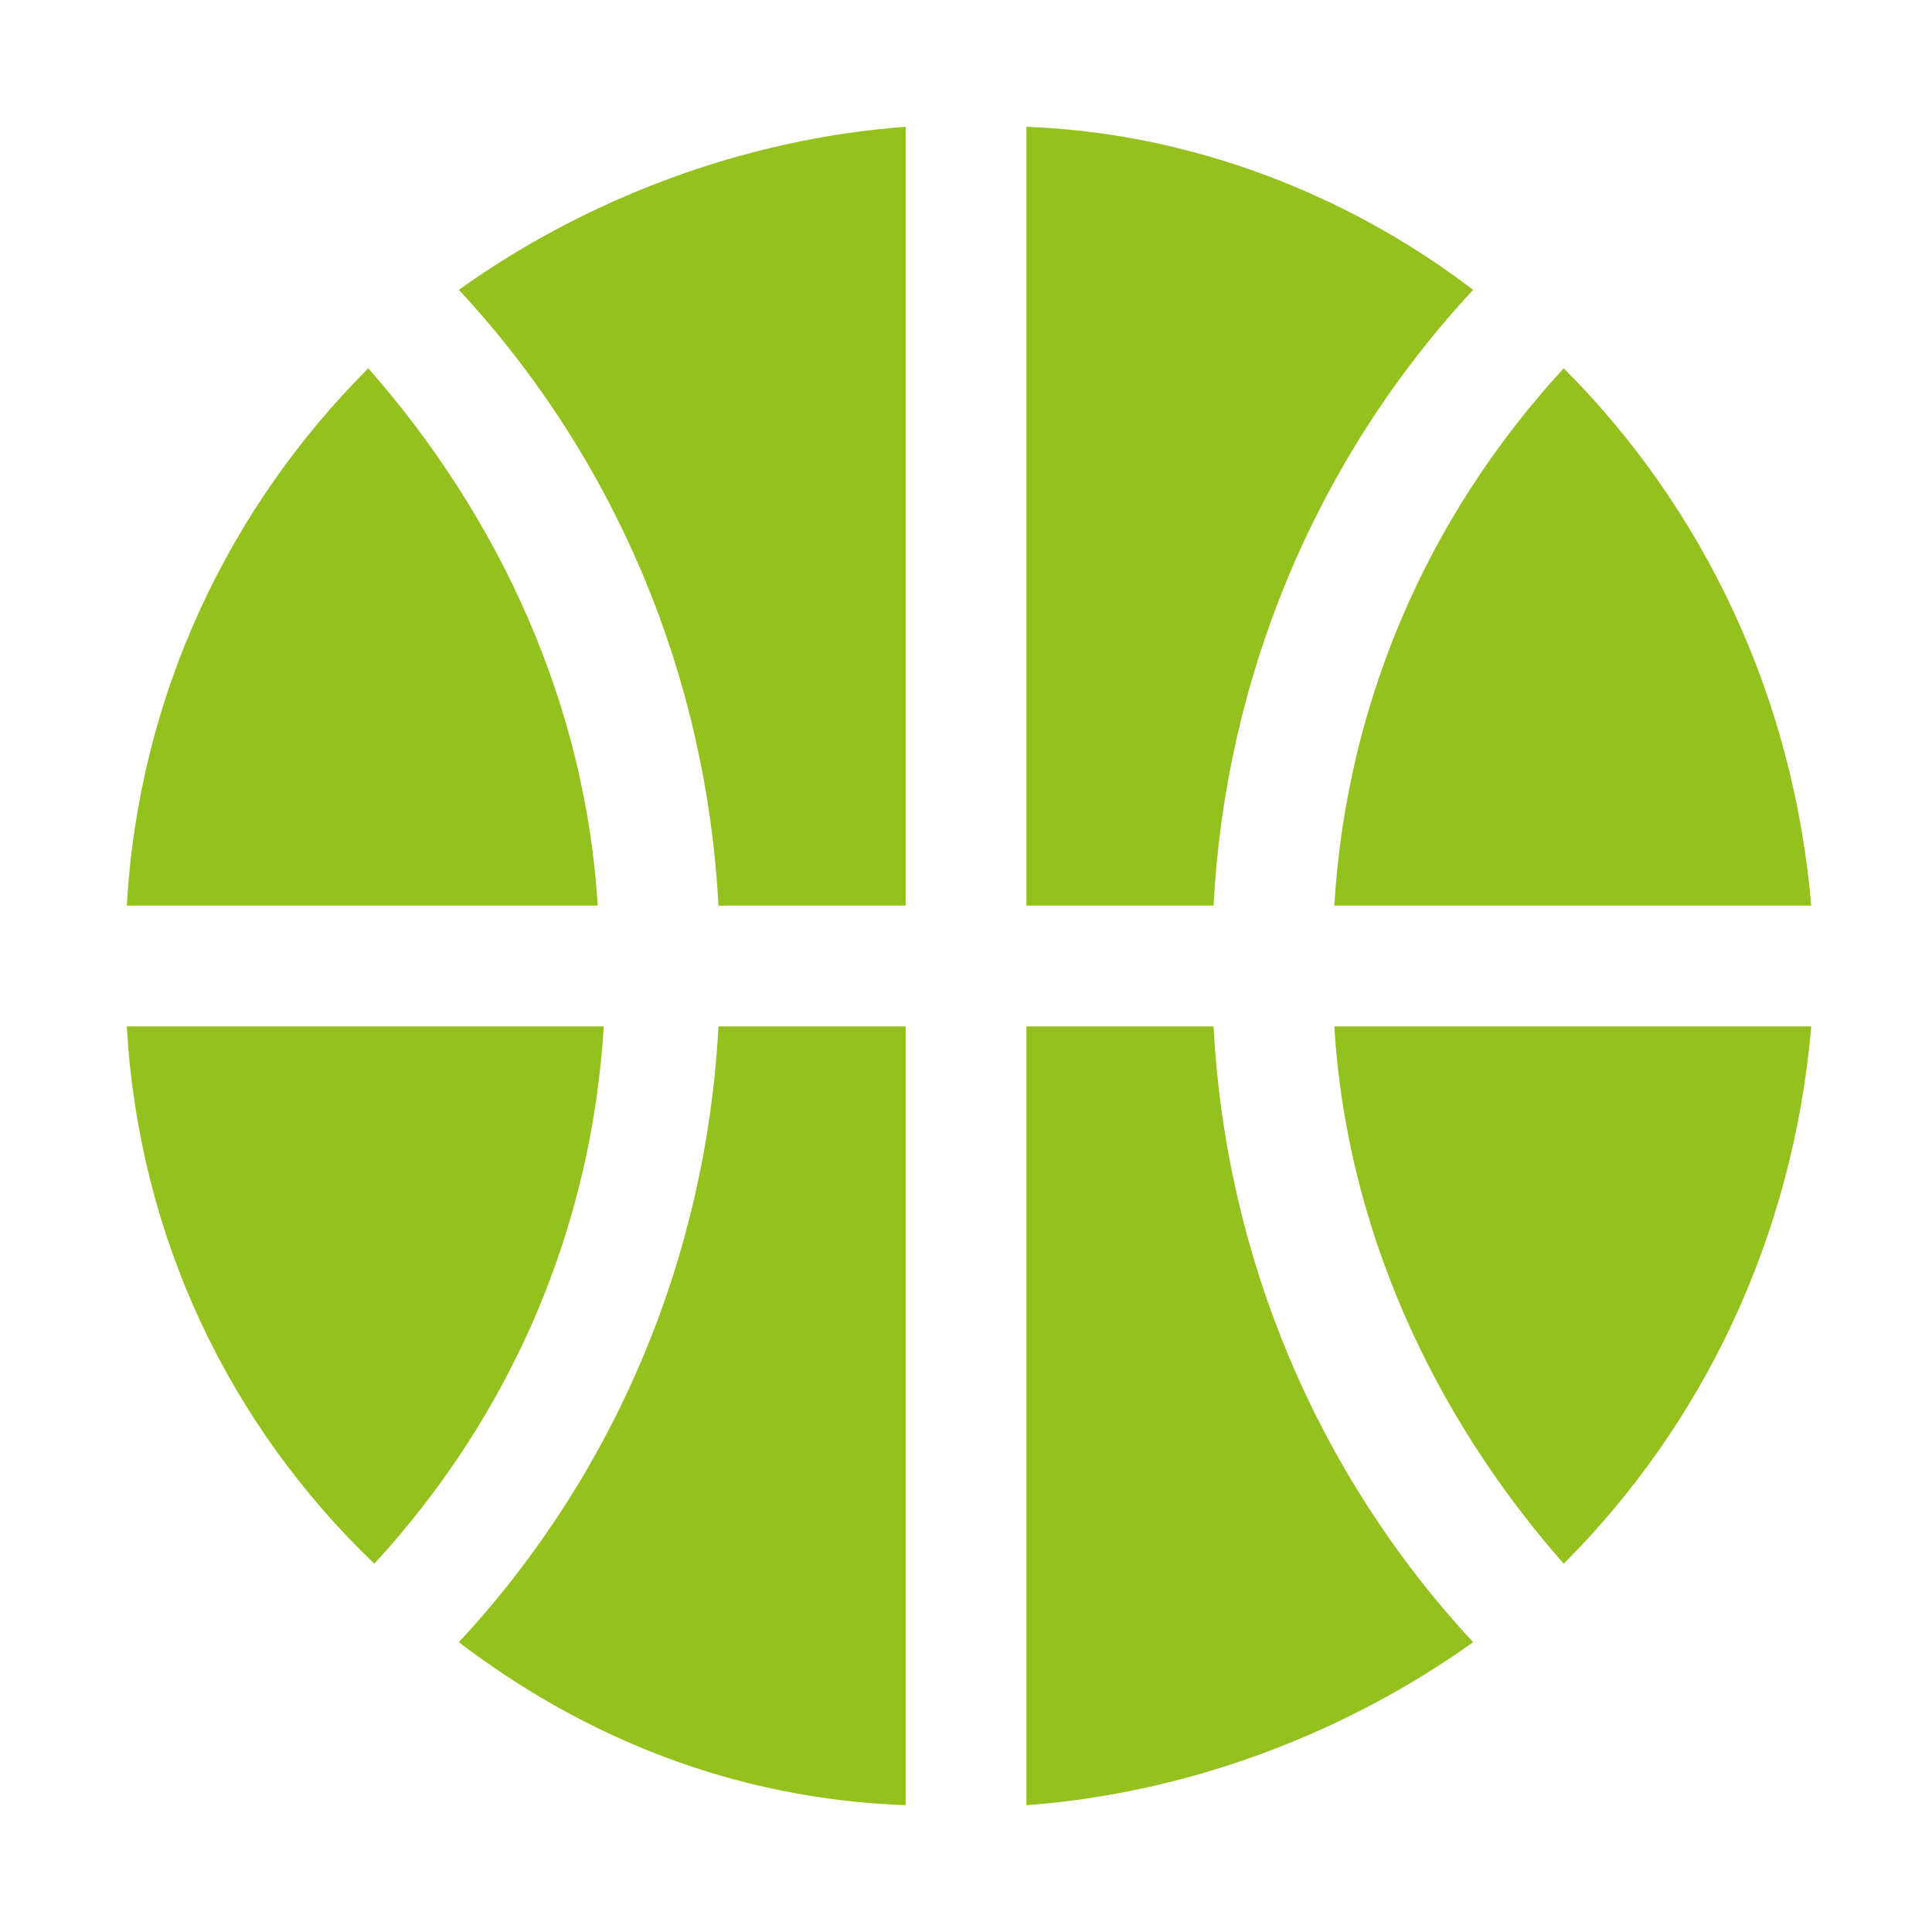
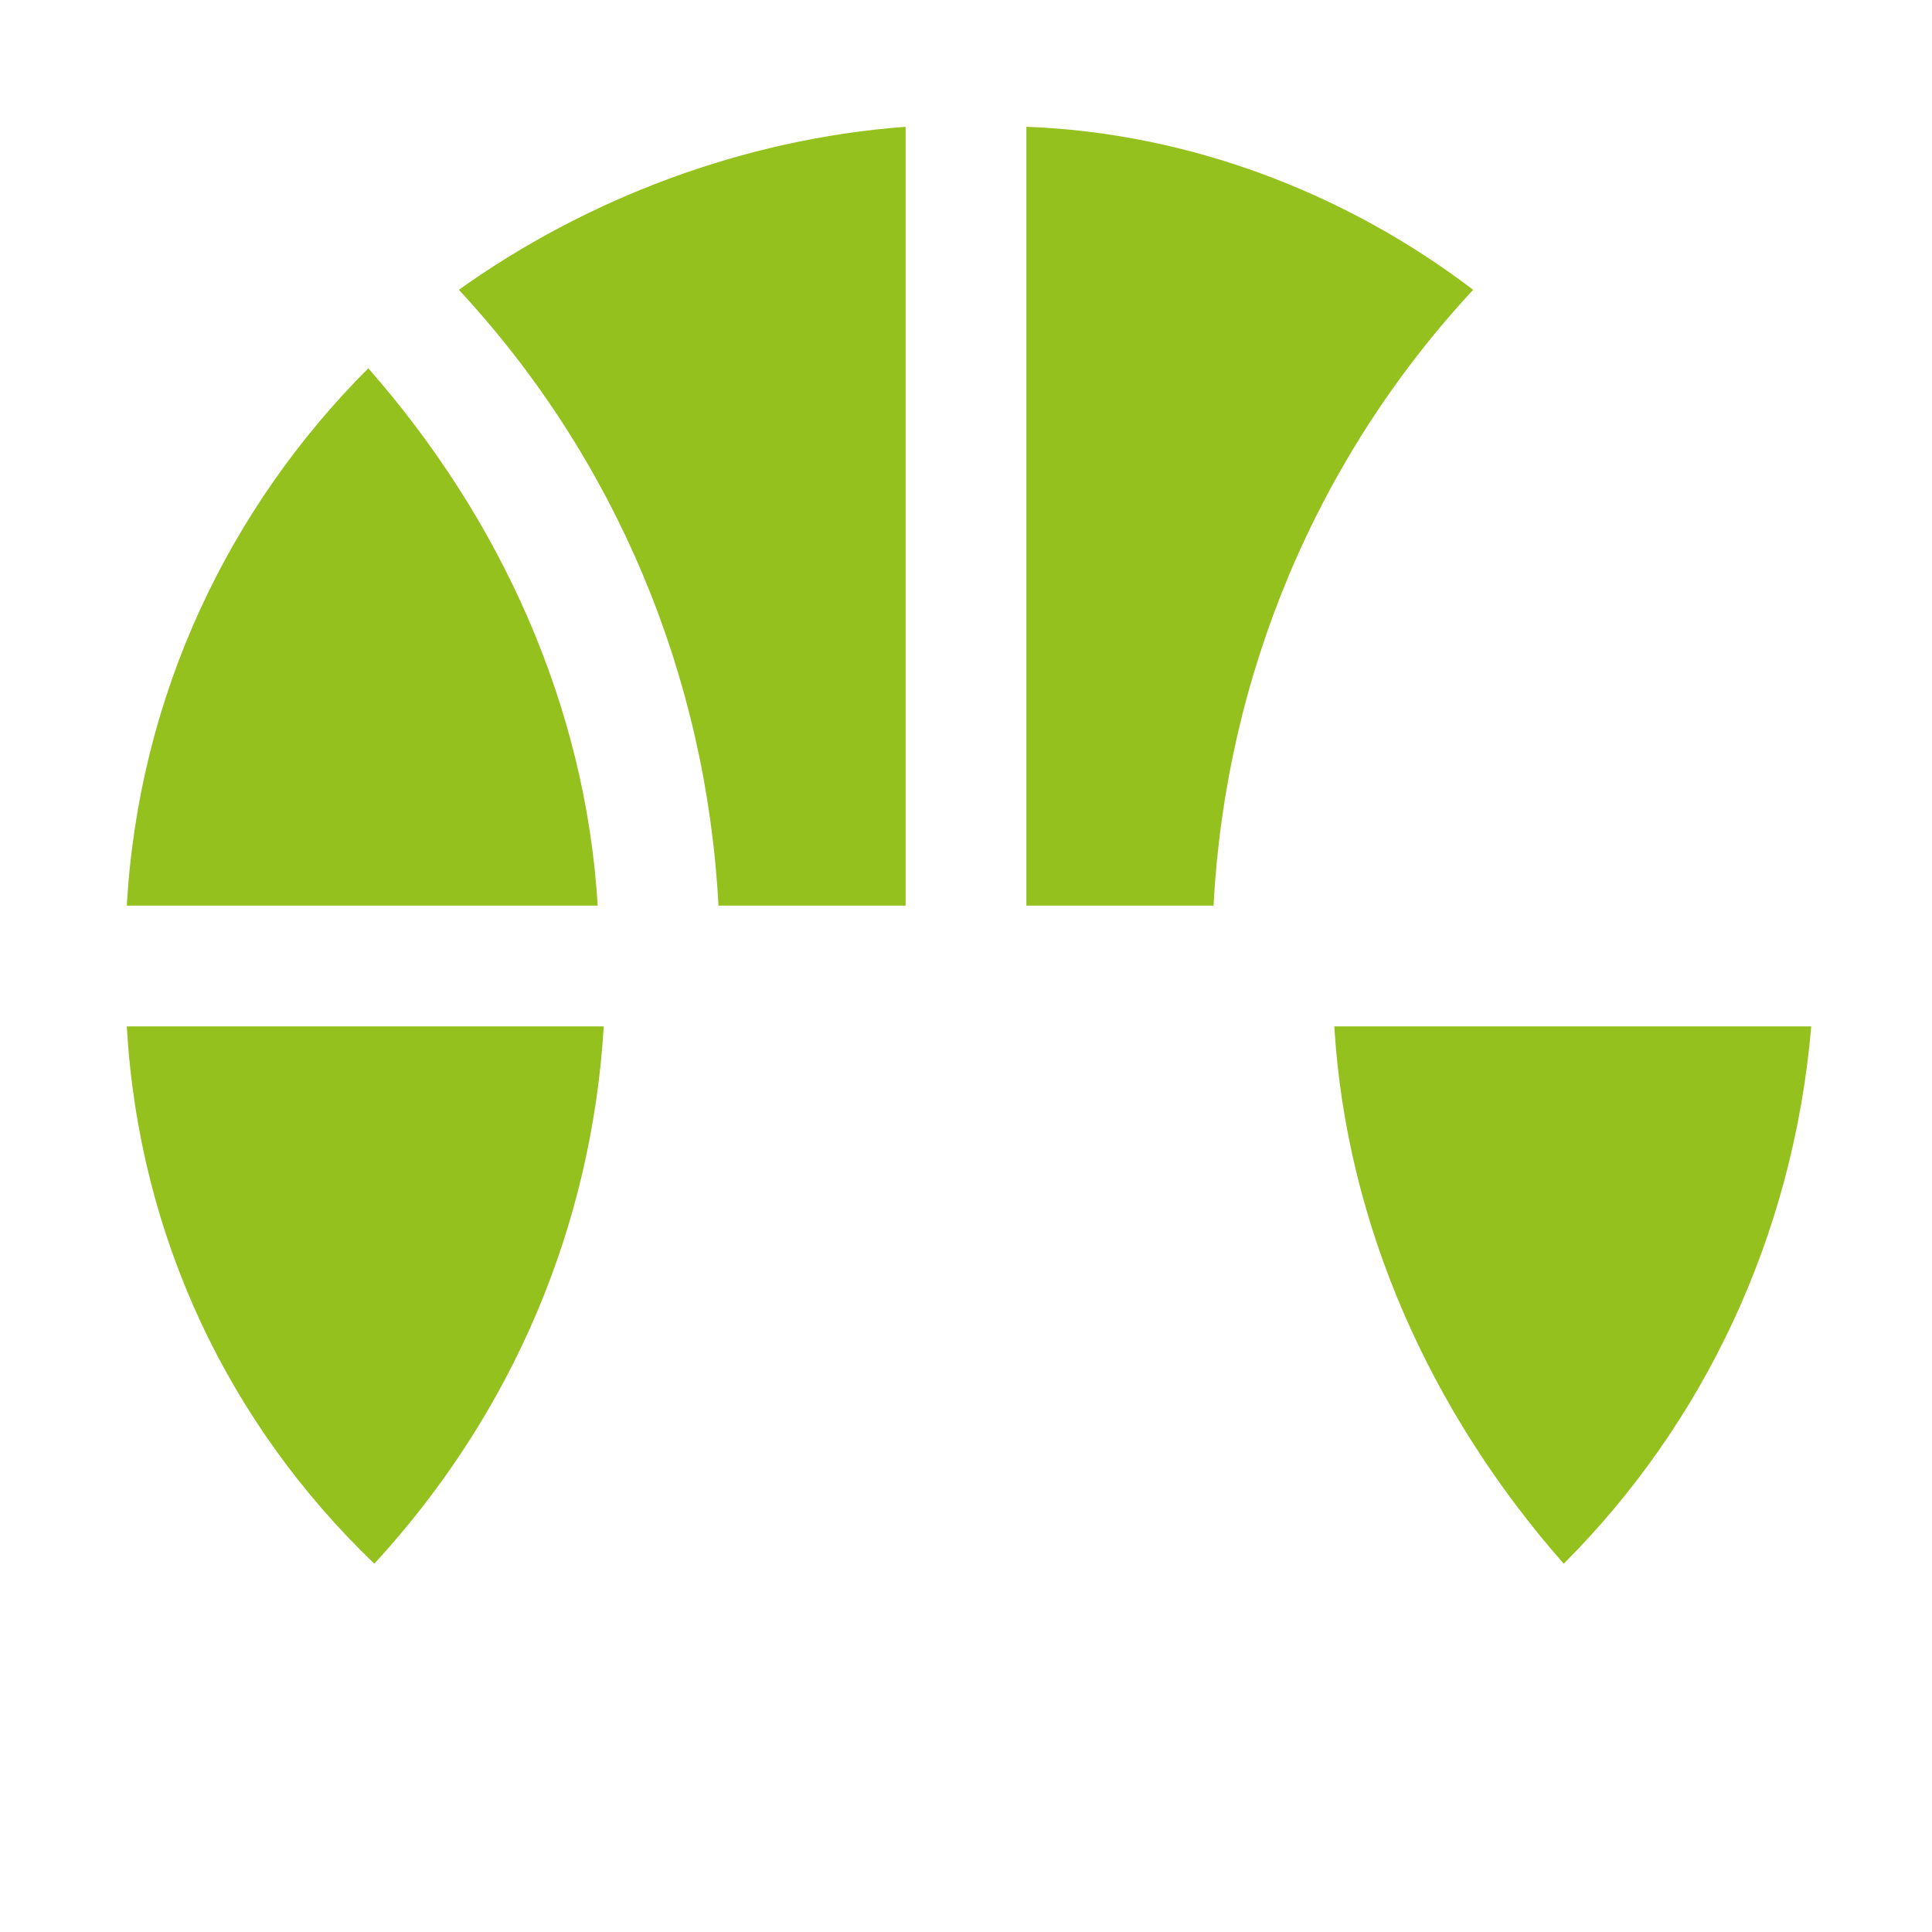
<svg xmlns="http://www.w3.org/2000/svg" width="800" height="800" viewBox="0 0 800 800" fill="none">
  <path d="M425 52.5V375H502.5C507.5 280 545 190 610 120C557.5 80 492.5 55 425 52.5Z" fill="#95C11F" />
  <path d="M552.5 425C557.5 507.5 592.5 585 647.5 647.5C705 590 742.5 512.5 750 425H552.5Z" fill="#95C11F" />
  <path d="M52.5 425C57.5 512.5 95 590 155 647.5C212.5 585 245 507.5 250 425H52.5Z" fill="#95C11F" />
  <path d="M247.5 375C242.5 292.5 207.5 215 152.5 152.5C95 210 57.5 287.5 52.5 375H247.5Z" fill="#95C11F" />
-   <path d="M647.5 152.5C590 215 557.5 292.5 552.5 375H750C742.5 287.5 705 210 647.5 152.5Z" fill="#95C11F" />
-   <path d="M502.5 425H425V747.5C492.5 742.5 557.5 717.5 610 680C545 610 507.5 520 502.5 425Z" fill="#95C11F" />
-   <path d="M375 425H297.5C292.5 520 255 610 190 680C242.5 720 305 745 375 747.5V425Z" fill="#95C11F" />
  <path d="M297.5 375H375V52.5C307.5 57.5 242.5 82.5 190 120C255 190 292.5 280 297.5 375Z" fill="#95C11F" />
</svg>